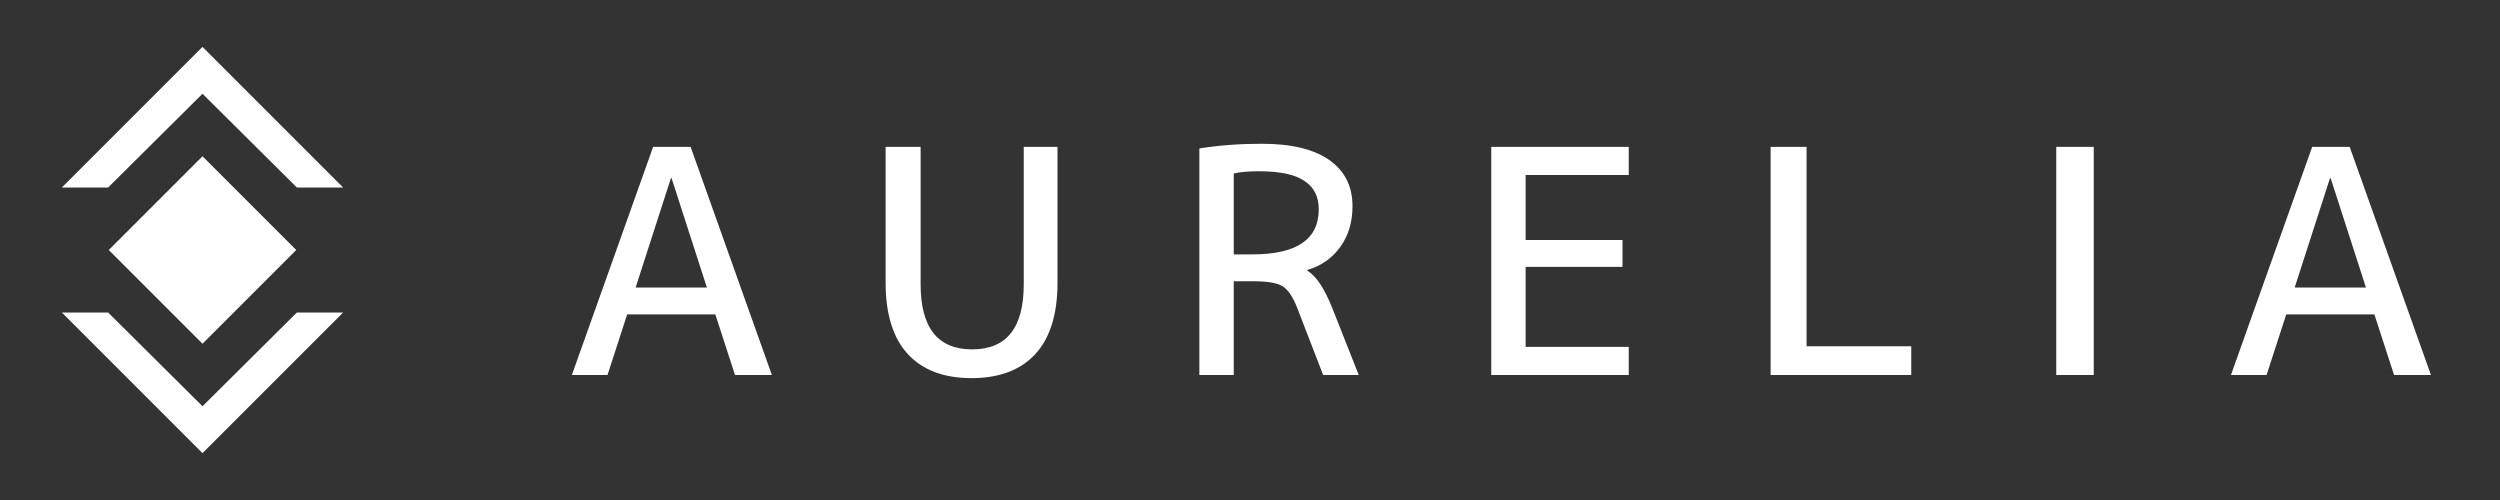
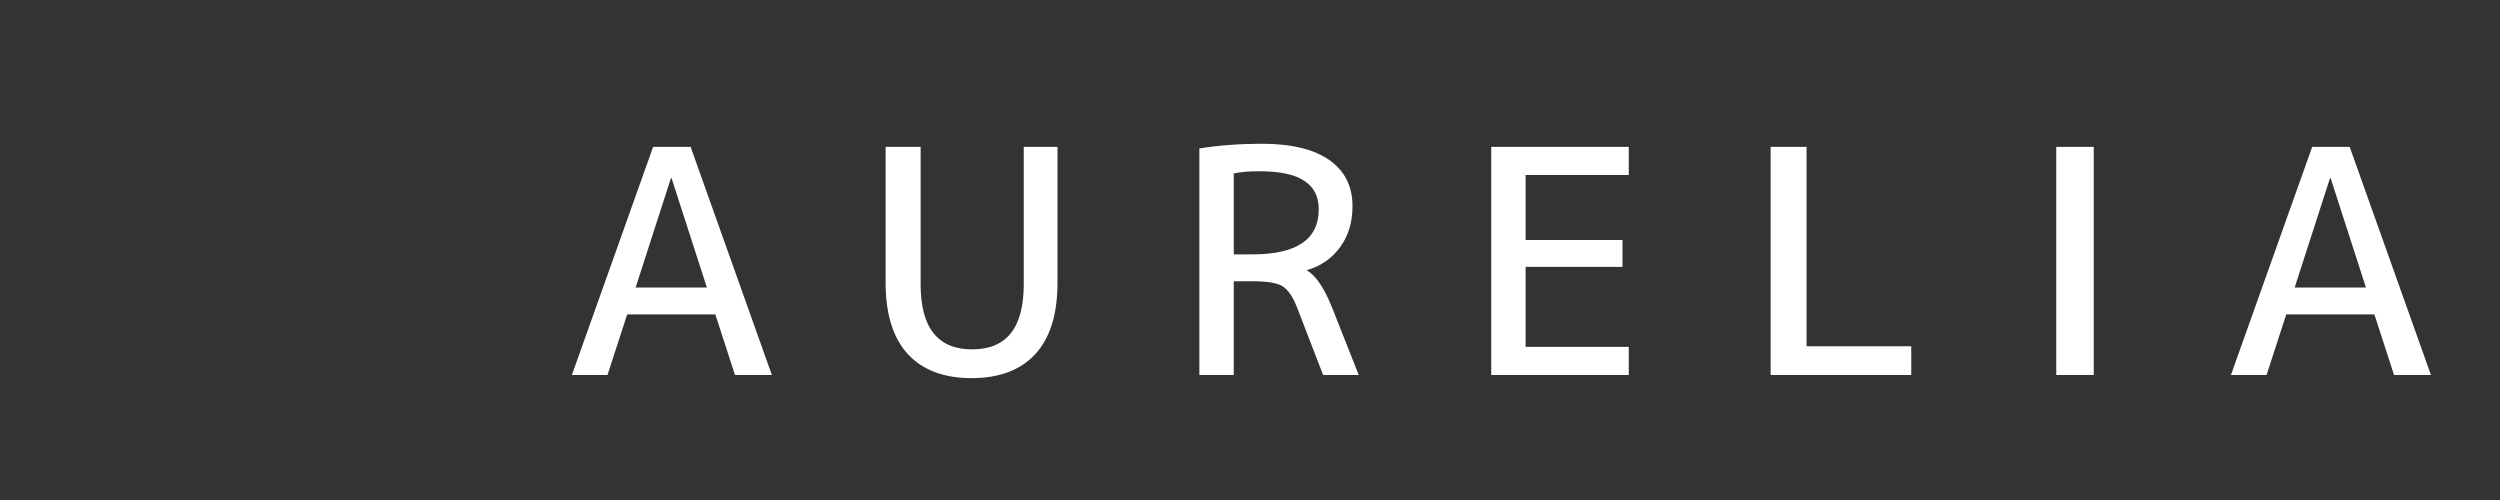
<svg xmlns="http://www.w3.org/2000/svg" id="Layer_1" version="1.1" viewBox="0 0 80 16">
  <rect x="0" y="0" width="80" height="16" fill="#333333" stroke="none" />
  <defs>
    <style>
      .st0 {
        fill: #fff;
      }
    </style>
  </defs>
-   <path class="st0" d="M3.46,6l3.02-3,3.02,3h1.48L6.48,1.5,1.98,6h1.48Z" />
-   <path class="st0" d="M3.46,10l3.02,3,3.02-3h1.48l-4.5,4.5L1.98,10h1.48Z" />
-   <path class="st0" d="M6.48,5l-3,3,3,3,3-3-3-3Z" />
  <path class="st0" d="M18.3,12l2.6-7.3h1.2l2.6,7.3h-1.18l-.63-1.94h-2.82l-.63,1.94h-1.14ZM20.34,9.2h2.28l-1.13-3.5h-.02l-1.13,3.5ZM29.46,4.7v4.4c0,1.39.55,2.08,1.65,2.08s1.65-.69,1.65-2.08v-4.4h1.08v4.35c0,1.01-.24,1.77-.71,2.28-.47.51-1.15.77-2.04.77s-1.57-.26-2.04-.77c-.47-.51-.71-1.27-.71-2.28v-4.35h1.12ZM39.48,9v3h-1.1v-7.25c.63-.1,1.29-.15,2-.15.96,0,1.68.18,2.17.53.49.35.73.84.73,1.47,0,.51-.13.94-.39,1.3-.26.36-.61.61-1.06.74v.02c.29.17.55.57.8,1.19l.85,2.15h-1.14l-.83-2.15c-.14-.36-.3-.59-.47-.69-.17-.11-.49-.16-.96-.16h-.6ZM39.48,8.14h.6c1.41,0,2.12-.48,2.12-1.44,0-.41-.15-.71-.46-.91-.3-.21-.79-.31-1.46-.31-.3,0-.57.02-.8.07v2.59ZM48.82,5.6v2.08h3.1v.86h-3.1v2.56h3.3v.9h-4.4v-7.3h4.4v.9h-3.3ZM57.81,4.7v6.38h3.35v.92h-4.5v-7.3h1.15ZM65.8,12v-7.3h1.2v7.3h-1.2ZM71.39,12l2.6-7.3h1.2l2.6,7.3h-1.18l-.63-1.94h-2.82l-.63,1.94h-1.14ZM73.43,9.2h2.28l-1.13-3.5h-.02l-1.13,3.5Z" />
</svg>